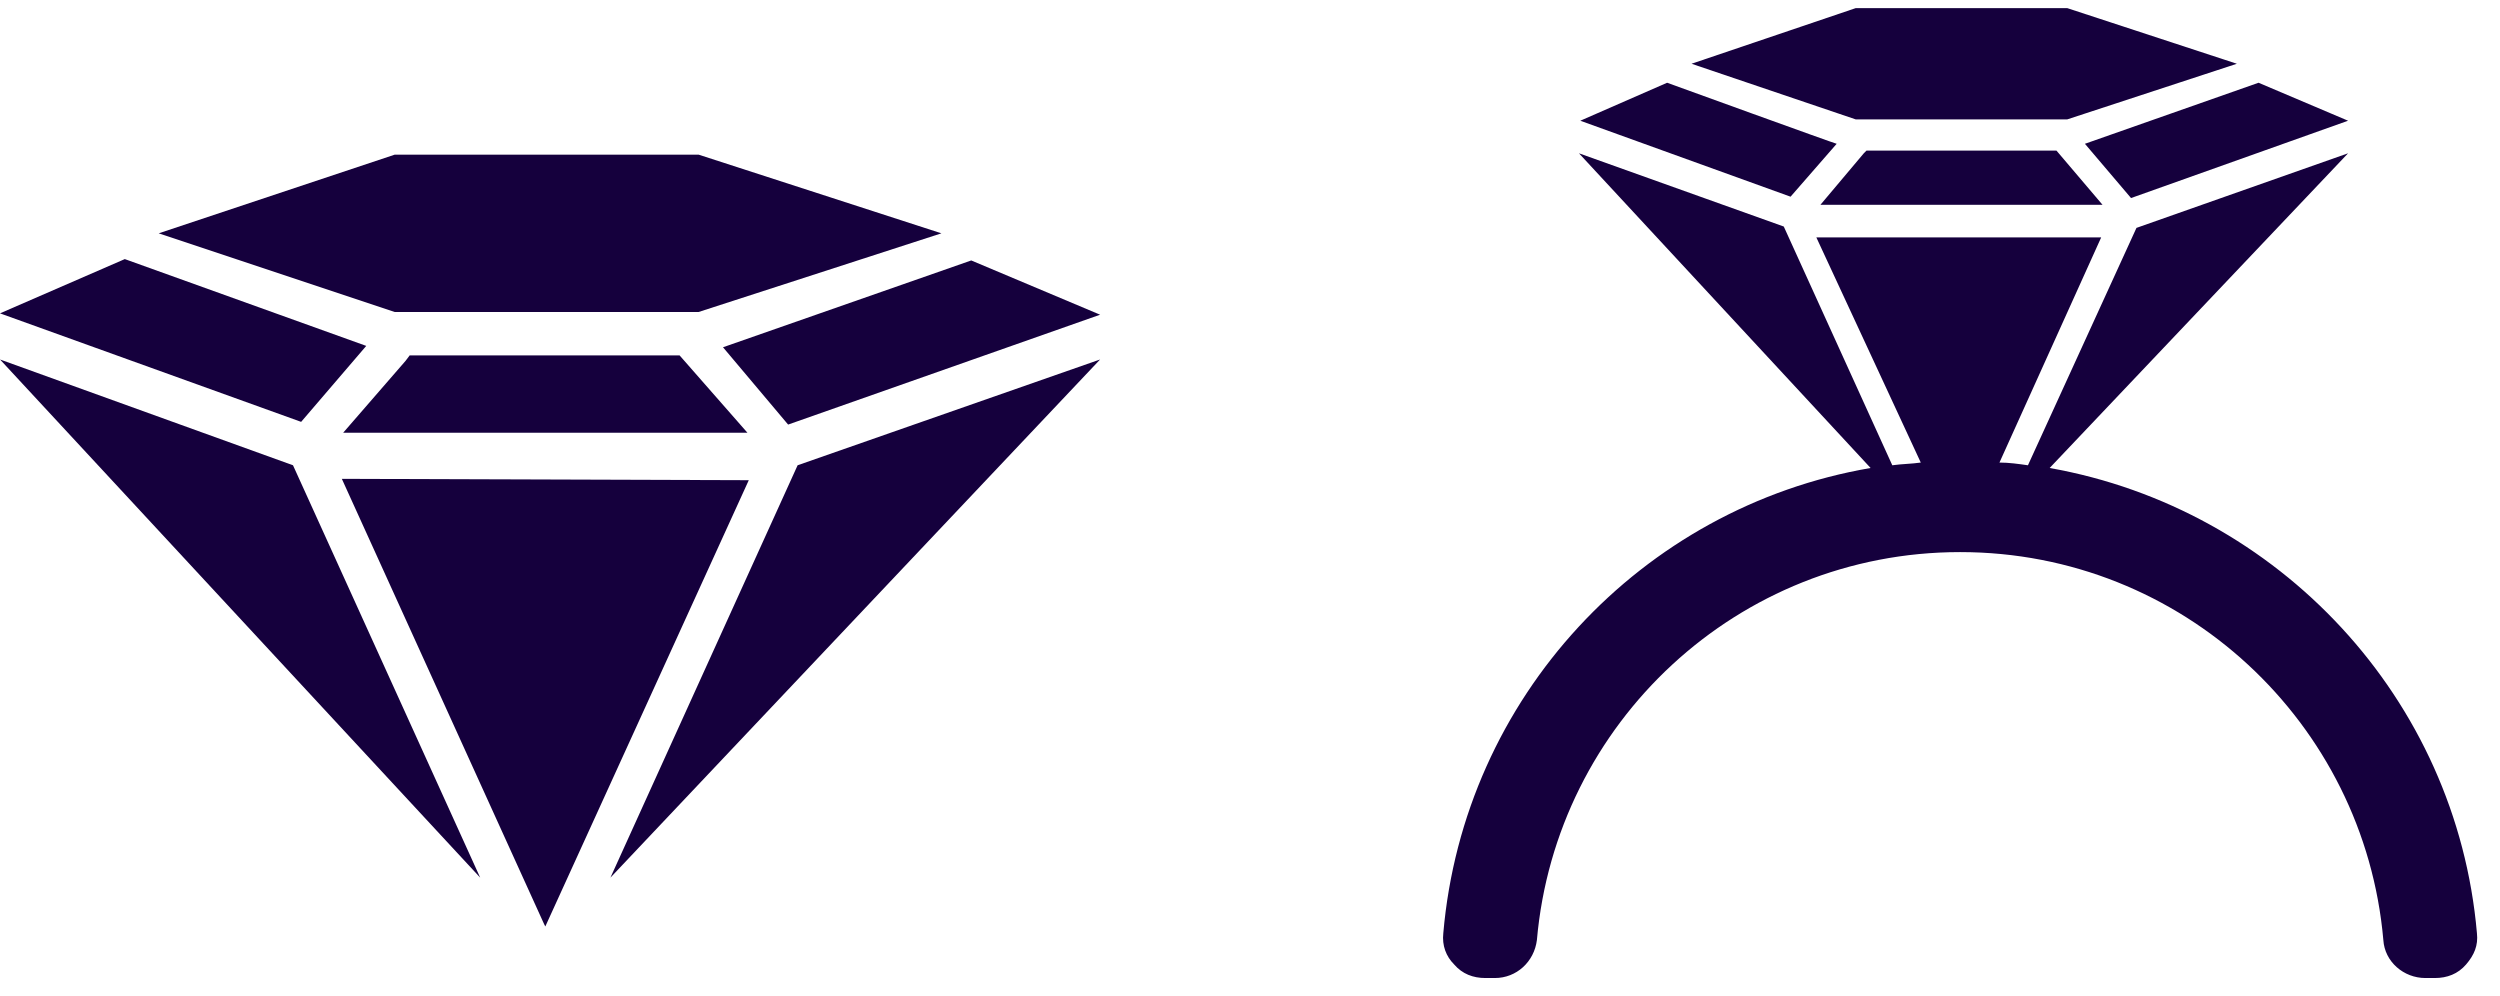
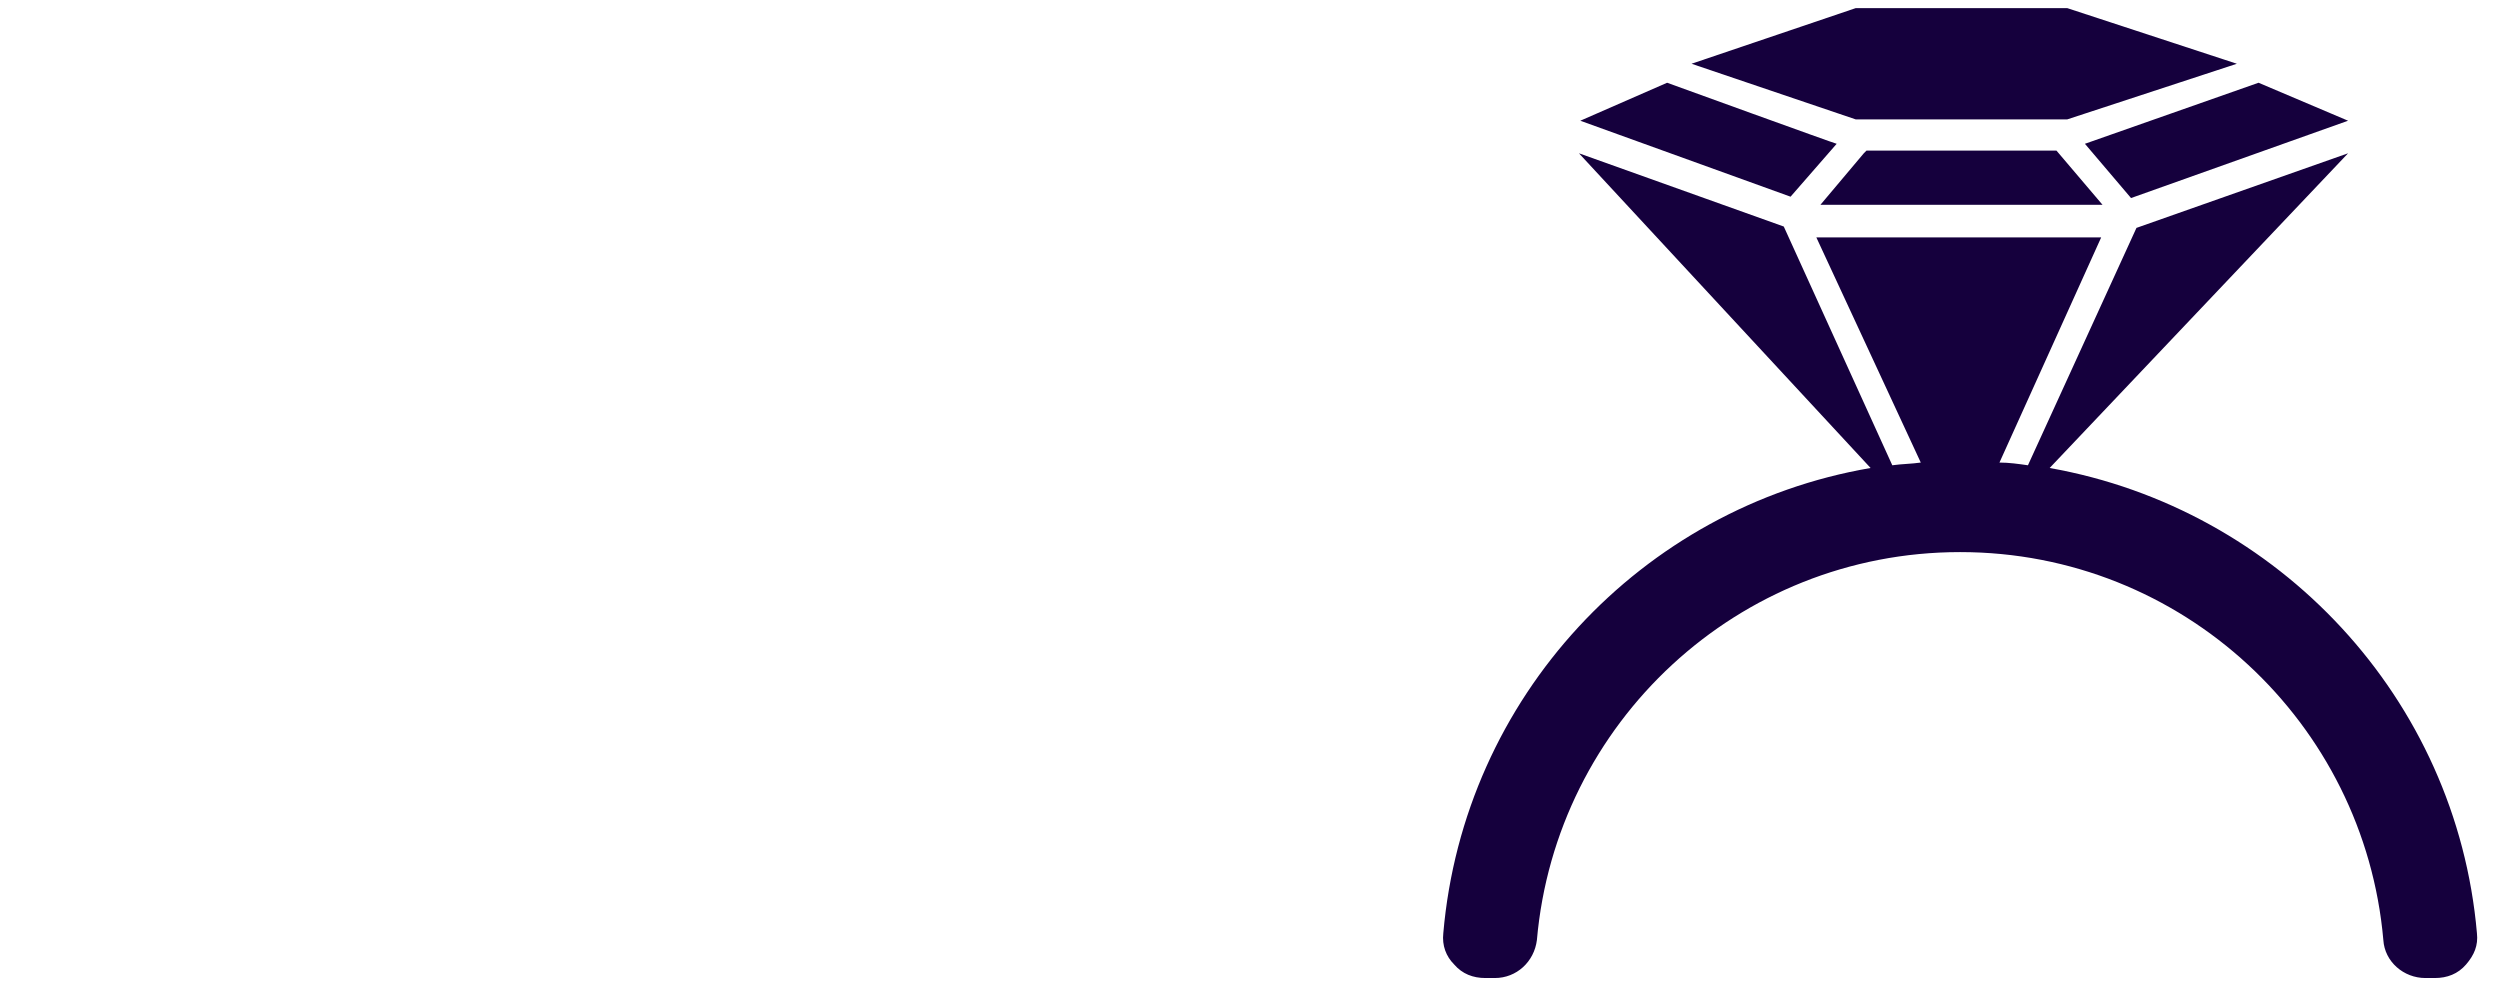
<svg xmlns="http://www.w3.org/2000/svg" version="1.1" id="Layer_1" x="0px" y="0px" viewBox="0 0 184.3 73.4" style="enable-background:new 0 0 184.3 73.4;" xml:space="preserve">
  <style type="text/css">
	.st0{fill:#15003D;}
</style>
  <g id="Layer_x0020_1">
-     <path class="st0" d="M0,26.5l35.4,38.2L21.6,34.3L0,26.5z M9.2,19.1l-9.2,4l22.2,8l4.8-5.6L9.2,19.1L9.2,19.1z M30.2,26.2l-0.3,0.4   l-4.6,5.3h29.8l-5-5.7H30.2L30.2,26.2z M71.6,19.2l-18.3,6.4l4.8,5.7l23-8.1L71.6,19.2L71.6,19.2z M29.1,23l-17.4-5.8l17.4-5.8   h22.4l17.9,5.8L51.5,23C51.5,23,29.1,23,29.1,23z M25.2,35.3l14.9,32.8l0.1,0.2l15-32.9l0,0L25.2,35.3L25.2,35.3z M45,64.7   l36.1-38.2l-22.3,7.8L45,64.7z" />
    <path class="st0" d="M141.6,34.1c-0.7,0.1-1.4,0.1-2.1,0.2l-8-17.6l-15.1-5.4l21.5,23.2c-16.9,2.9-30,16.9-31.5,34.3   c-0.1,0.9,0.2,1.7,0.8,2.3c0.6,0.7,1.4,1,2.3,1h0.7c1.6,0,2.9-1.2,3.1-2.8c1.4-16,14.8-28.6,31.2-28.6s29.8,12.6,31.2,28.6   c0.1,1.6,1.5,2.8,3.1,2.8h0.7c0.9,0,1.7-0.3,2.3-1s0.9-1.4,0.8-2.3c-1.5-17.3-14.6-31.3-31.5-34.3l22-23.2l-15.6,5.5l-8,17.5   c-0.7-0.1-1.4-0.2-2.1-0.2l7.5-16.6l0,0h-21L141.6,34.1L141.6,34.1z M122.9,6.1l-6.4,2.8l15.5,5.6l3.4-3.9   C135.3,10.6,122.9,6.1,122.9,6.1z M137.6,11.1l-0.2,0.2l-3.2,3.8H155l-3.4-4H137.6L137.6,11.1z M166.5,6.1l-12.8,4.5l3.4,4l16-5.7   L166.5,6.1L166.5,6.1z M136.8,8.8l-12.1-4.1l12.1-4.1h15.6l12.5,4.1l-12.5,4.1H136.8z" />
  </g>
</svg>